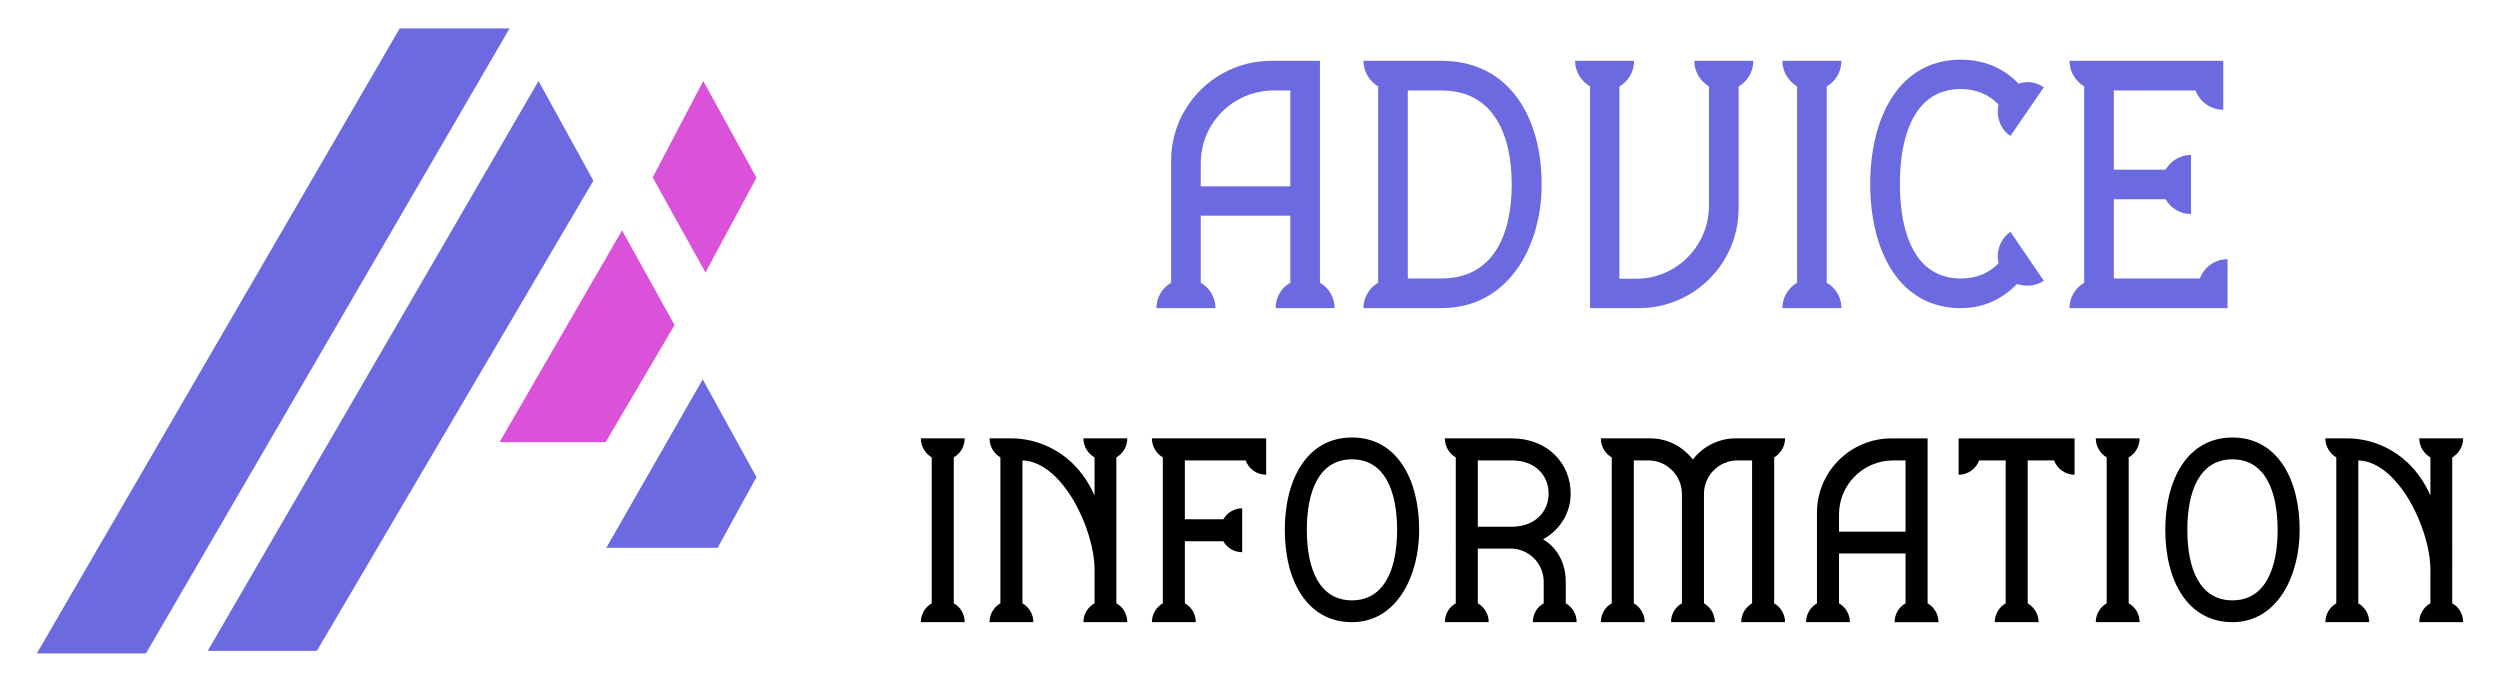
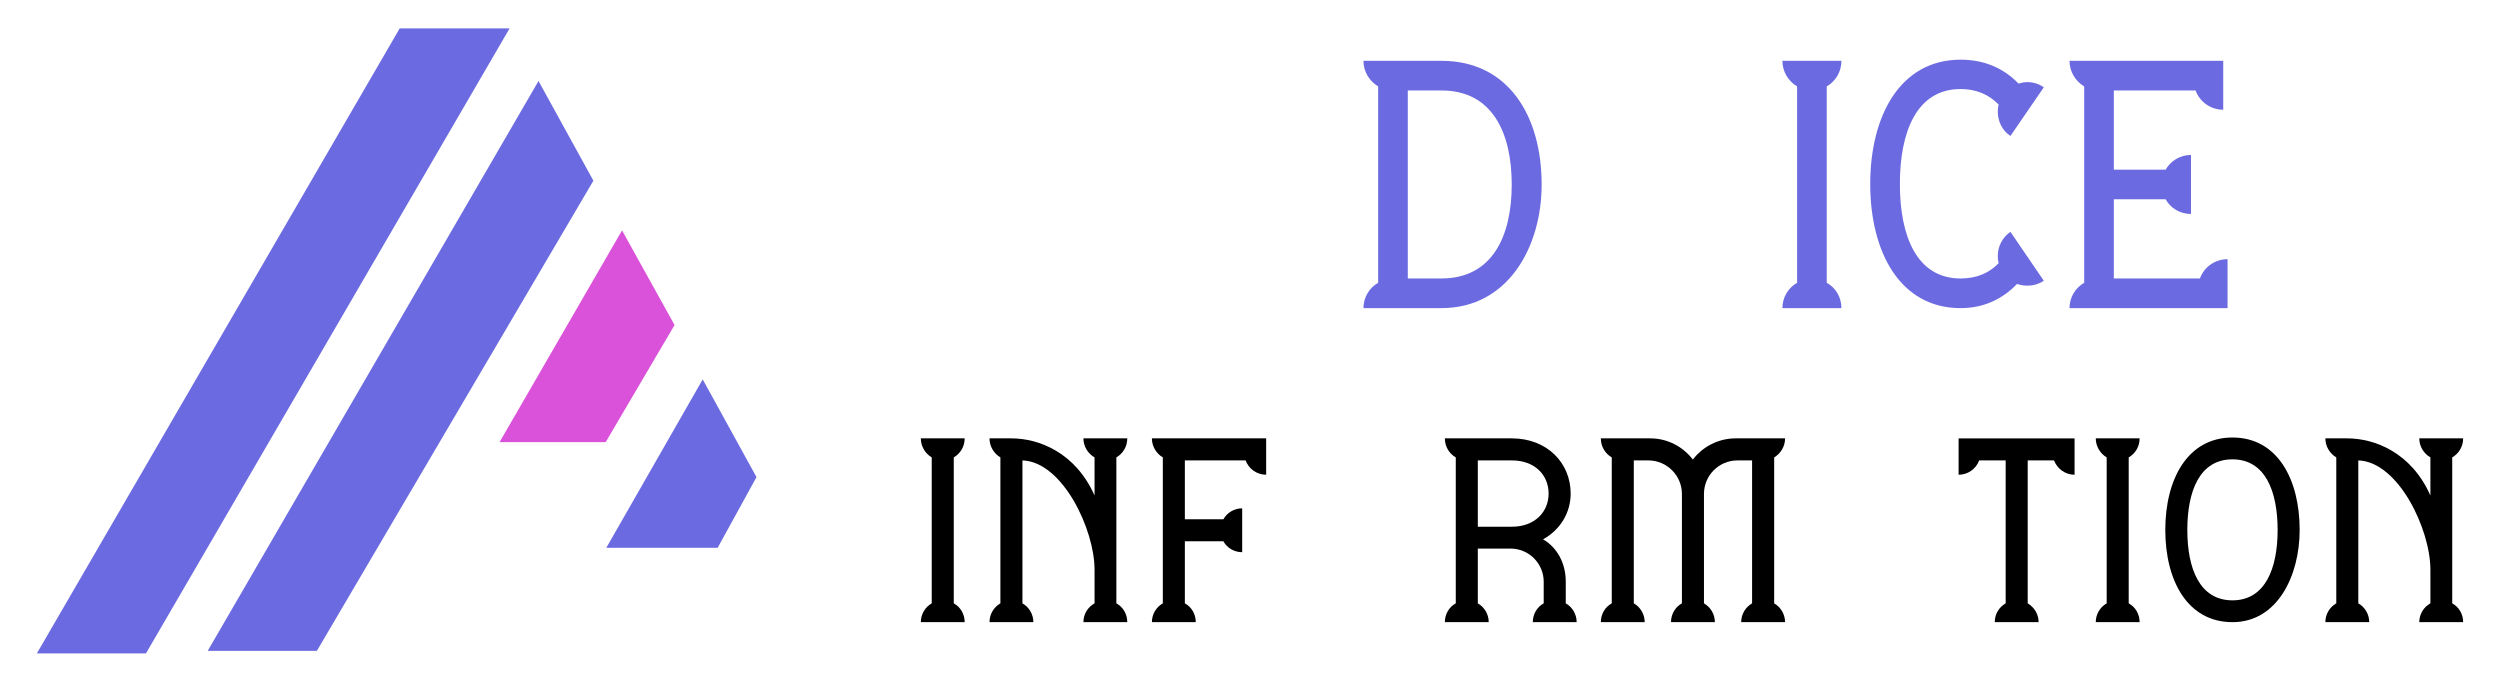
<svg xmlns="http://www.w3.org/2000/svg" version="1.1" id="Calque_1" x="0px" y="0px" width="220px" height="60px" viewBox="0 0 220 60" enable-background="new 0 0 220 60" xml:space="preserve">
  <g>
    <g>
      <g>
-         <path fill="#6B6AE1" d="M112.254,27.114c0-0.964,0.506-1.799,1.292-2.229V18.98h-7.879v5.904c0.76,0.431,1.291,1.266,1.291,2.229     h-5.193c0-0.964,0.532-1.799,1.293-2.229V14.143c0-4.839,3.951-8.791,8.815-8.791h4.282v19.533     c0.76,0.431,1.292,1.266,1.292,2.229H112.254z M113.546,16.396V7.961h-1.444c-3.572,0-6.435,2.862-6.435,6.409v2.026H113.546z" />
        <path fill="#6B6AE1" d="M126.849,5.352c5.904,0,8.817,4.863,8.817,10.894c0,5.421-2.913,10.869-8.817,10.869h-6.865     c0-0.964,0.532-1.799,1.293-2.229V7.605c-0.761-0.455-1.293-1.292-1.293-2.254H126.849z M126.849,24.504     c4.461,0,6.183-3.698,6.183-8.259c0-4.586-1.722-8.284-6.183-8.284h-2.963v16.543H126.849z" />
-         <path fill="#6B6AE1" d="M143.8,5.352c0,0.962-0.506,1.799-1.291,2.254V24.53h1.469c3.547,0,6.411-2.889,6.411-6.437V7.605     c-0.76-0.455-1.292-1.292-1.292-2.254h5.193c0,0.962-0.507,1.799-1.292,2.254v10.717c0,4.865-3.928,8.792-8.792,8.792h-4.281     V7.605c-0.785-0.455-1.317-1.292-1.317-2.254H143.8z" />
        <path fill="#6B6AE1" d="M160.753,24.885c0.785,0.431,1.292,1.266,1.292,2.229h-5.194c0-0.964,0.533-1.799,1.294-2.229V7.605     c-0.761-0.455-1.294-1.292-1.294-2.254h5.194c0,0.962-0.507,1.799-1.292,2.254V24.885z" />
        <path fill="#6B6AE1" d="M179.856,24.707c-0.455,0.305-0.963,0.431-1.443,0.431c-0.305,0-0.633-0.051-0.912-0.152     c-1.267,1.317-2.914,2.129-4.967,2.129c-5.319,0-7.954-4.915-7.954-10.92s2.635-10.944,7.954-10.944     c2.13,0,3.827,0.785,5.094,2.103c0.253-0.076,0.507-0.127,0.785-0.127c0.507,0,1.013,0.151,1.443,0.456l-2.939,4.281     c-0.733-0.48-1.113-1.316-1.113-2.128c0-0.228,0.024-0.431,0.076-0.634c-0.837-0.861-1.926-1.367-3.346-1.367     c-3.875,0-5.345,3.774-5.345,8.36c0,4.561,1.47,8.31,5.345,8.31c1.42,0,2.509-0.48,3.346-1.342     c-0.052-0.203-0.076-0.406-0.076-0.634c0-0.812,0.38-1.622,1.113-2.128L179.856,24.707z" />
        <path fill="#6B6AE1" d="M193.593,24.504c0.354-0.987,1.316-1.697,2.432-1.697v4.308h-13.909c0-0.964,0.532-1.799,1.293-2.229     V7.605c-0.761-0.455-1.293-1.292-1.293-2.254h13.529v4.307c-1.114,0-2.078-0.709-2.433-1.697h-7.195v6.967h4.561     c0.431-0.76,1.267-1.293,2.23-1.293v5.194c-0.964,0-1.8-0.507-2.23-1.292h-4.561v6.967H193.593z" />
      </g>
      <g>
        <path d="M83.932,53.094c0.583,0.319,0.96,0.941,0.96,1.656h-3.86c0-0.715,0.396-1.337,0.96-1.656V40.252     c-0.564-0.338-0.96-0.96-0.96-1.676h3.86c0,0.716-0.377,1.338-0.96,1.676V53.094z" />
        <path d="M98.241,53.094c0.584,0.319,0.96,0.941,0.96,1.656h-3.86c0-0.715,0.396-1.337,0.98-1.656v-2.957     c0-3.559-2.824-9.508-6.346-9.621v12.578c0.564,0.319,0.96,0.941,0.96,1.656h-3.859c0-0.715,0.396-1.337,0.959-1.656V40.252     c-0.564-0.338-0.959-0.96-0.959-1.676h1.92c2.41,0,5.631,1.225,7.325,5.027v-3.352c-0.584-0.338-0.98-0.96-0.98-1.676h3.86     c0,0.716-0.376,1.338-0.96,1.676V53.094z" />
        <path d="M111.422,38.576v3.201c-0.828,0-1.543-0.527-1.808-1.262h-5.347v5.178h3.39c0.32-0.564,0.941-0.96,1.655-0.96v3.86     c-0.714,0-1.335-0.377-1.655-0.961h-3.39v5.461c0.584,0.319,0.961,0.941,0.961,1.656h-3.861c0-0.715,0.396-1.337,0.961-1.656     V40.252c-0.564-0.338-0.961-0.96-0.961-1.676H111.422z" />
-         <path d="M124.887,46.635c0,4.029-1.958,8.115-5.913,8.115c-3.954,0-5.912-3.652-5.912-8.115c0-4.462,1.958-8.134,5.912-8.134     C122.929,38.501,124.887,42.173,124.887,46.635z M122.946,46.635c0-3.408-1.091-6.213-3.973-6.213     c-2.898,0-3.972,2.805-3.972,6.213c0,3.39,1.073,6.195,3.972,6.195C121.855,52.83,122.946,50.024,122.946,46.635z" />
        <path d="M134.886,54.75c0-0.715,0.376-1.337,0.96-1.656v-1.902c0-1.6-1.299-2.918-2.919-2.918h-2.88v4.82     c0.564,0.319,0.96,0.941,0.96,1.656h-3.86c0-0.715,0.376-1.337,0.961-1.656V40.252c-0.585-0.338-0.961-0.96-0.961-1.676h5.894     c3.106,0,5.178,2.166,5.178,4.857c0,1.676-0.904,3.184-2.429,4.029c1.242,0.717,1.997,2.109,1.997,3.709v1.922     c0.563,0.319,0.959,0.941,0.959,1.656H134.886z M130.047,46.352h2.993c2.033,0,3.238-1.317,3.238-2.918     c0-1.619-1.205-2.918-3.238-2.918h-2.993V46.352z" />
        <path d="M156.124,53.094c0.563,0.319,0.96,0.941,0.96,1.656h-3.859c0-0.715,0.394-1.337,0.959-1.656V40.516h-1.279     c-1.64,0-2.956,1.318-2.956,2.956v9.622c0.563,0.319,0.96,0.941,0.96,1.656h-3.86c0-0.715,0.377-1.337,0.96-1.656v-9.622     c0-1.638-1.336-2.956-2.956-2.956h-1.279v12.578c0.564,0.319,0.959,0.941,0.959,1.656h-3.859c0-0.715,0.377-1.337,0.961-1.656     V40.252c-0.584-0.338-0.961-0.96-0.961-1.676h4.35c1.525,0,2.881,0.734,3.747,1.864c0.865-1.13,2.24-1.864,3.766-1.864h4.35     c0,0.716-0.396,1.338-0.96,1.676V53.094z" />
-         <path d="M166.727,54.75c0-0.715,0.376-1.337,0.96-1.656v-4.387h-5.855v4.387c0.565,0.319,0.959,0.941,0.959,1.656h-3.858     c0-0.715,0.396-1.337,0.96-1.656v-7.984c0-3.596,2.938-6.533,6.552-6.533h3.183v14.518c0.564,0.319,0.96,0.941,0.96,1.656     H166.727z M167.687,46.785v-6.27h-1.073c-2.655,0-4.782,2.128-4.782,4.764v1.506H167.687z" />
        <path d="M182.562,38.576v3.201c-0.829,0-1.525-0.527-1.809-1.262h-2.315v12.578c0.565,0.339,0.96,0.941,0.96,1.656h-3.859     c0-0.715,0.377-1.317,0.96-1.656V40.516h-2.334c-0.265,0.734-0.979,1.262-1.808,1.262v-3.201H182.562z" />
        <path d="M187.326,53.094c0.584,0.319,0.96,0.941,0.96,1.656h-3.859c0-0.715,0.396-1.337,0.961-1.656V40.252     c-0.565-0.338-0.961-0.96-0.961-1.676h3.859c0,0.716-0.376,1.338-0.96,1.676V53.094z" />
        <path d="M202.37,46.635c0,4.029-1.958,8.115-5.911,8.115c-3.955,0-5.913-3.652-5.913-8.115c0-4.462,1.958-8.134,5.913-8.134     C200.412,38.501,202.37,42.173,202.37,46.635z M200.431,46.635c0-3.408-1.091-6.213-3.972-6.213     c-2.901,0-3.974,2.805-3.974,6.213c0,3.39,1.072,6.195,3.974,6.195C199.34,52.83,200.431,50.024,200.431,46.635z" />
        <path d="M215.796,53.094c0.584,0.319,0.961,0.941,0.961,1.656h-3.86c0-0.715,0.396-1.337,0.979-1.656v-2.957     c0-3.559-2.823-9.508-6.345-9.621v12.578c0.565,0.319,0.96,0.941,0.96,1.656h-3.859c0-0.715,0.396-1.337,0.961-1.656V40.252     c-0.565-0.338-0.961-0.96-0.961-1.676h1.92c2.409,0,5.63,1.225,7.324,5.027v-3.352c-0.583-0.338-0.979-0.96-0.979-1.676h3.86     c0,0.716-0.377,1.338-0.961,1.676V53.094z" />
      </g>
    </g>
    <g>
      <polygon fill="#6B6AE1" points="18.276,57.279 27.882,57.279 52.218,15.9 47.39,7.127   " />
      <polygon fill="#6B6AE1" points="3.243,57.5 12.844,57.5 44.843,2.5 35.173,2.5   " />
      <polygon fill="#DA52D9" points="43.96,38.91 53.299,38.91 59.362,28.602 54.739,20.273   " />
      <polygon fill="#6B6AE1" points="53.355,48.205 63.154,48.205 66.571,41.986 61.839,33.386   " />
-       <polygon fill="#DA52D9" points="62.08,23.98 66.571,15.64 61.887,7.127 57.435,15.613   " />
    </g>
  </g>
</svg>